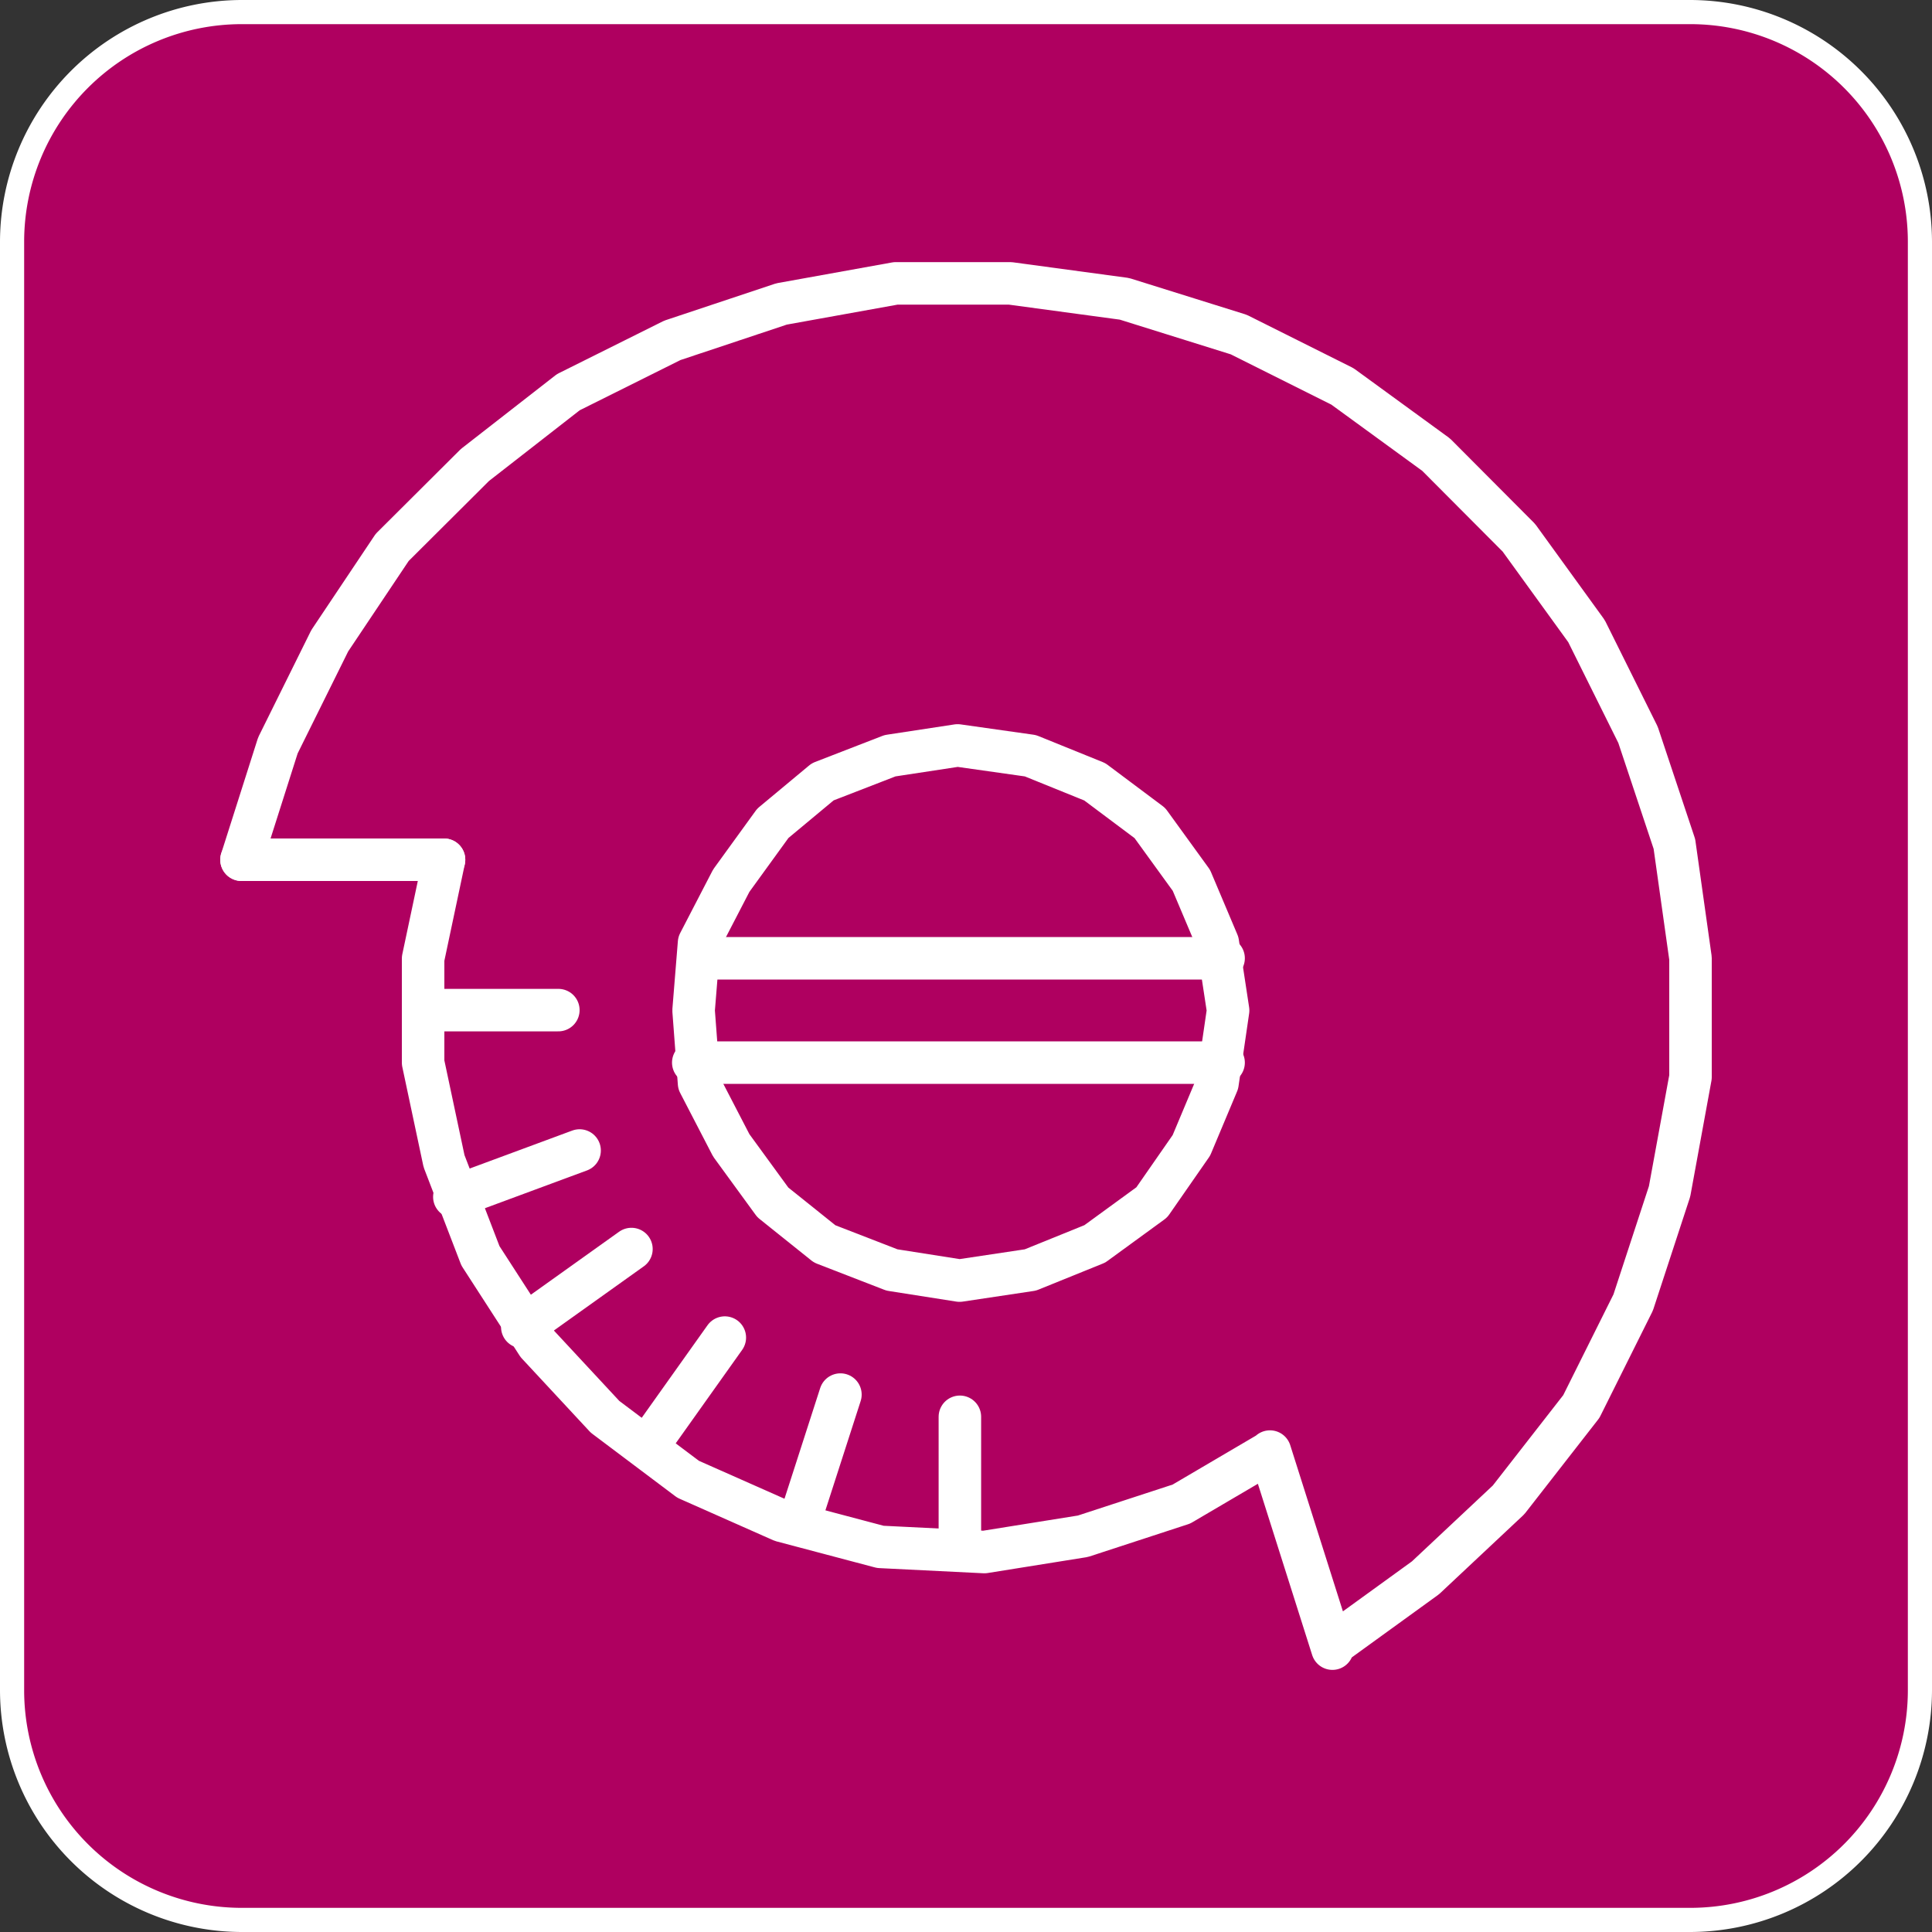
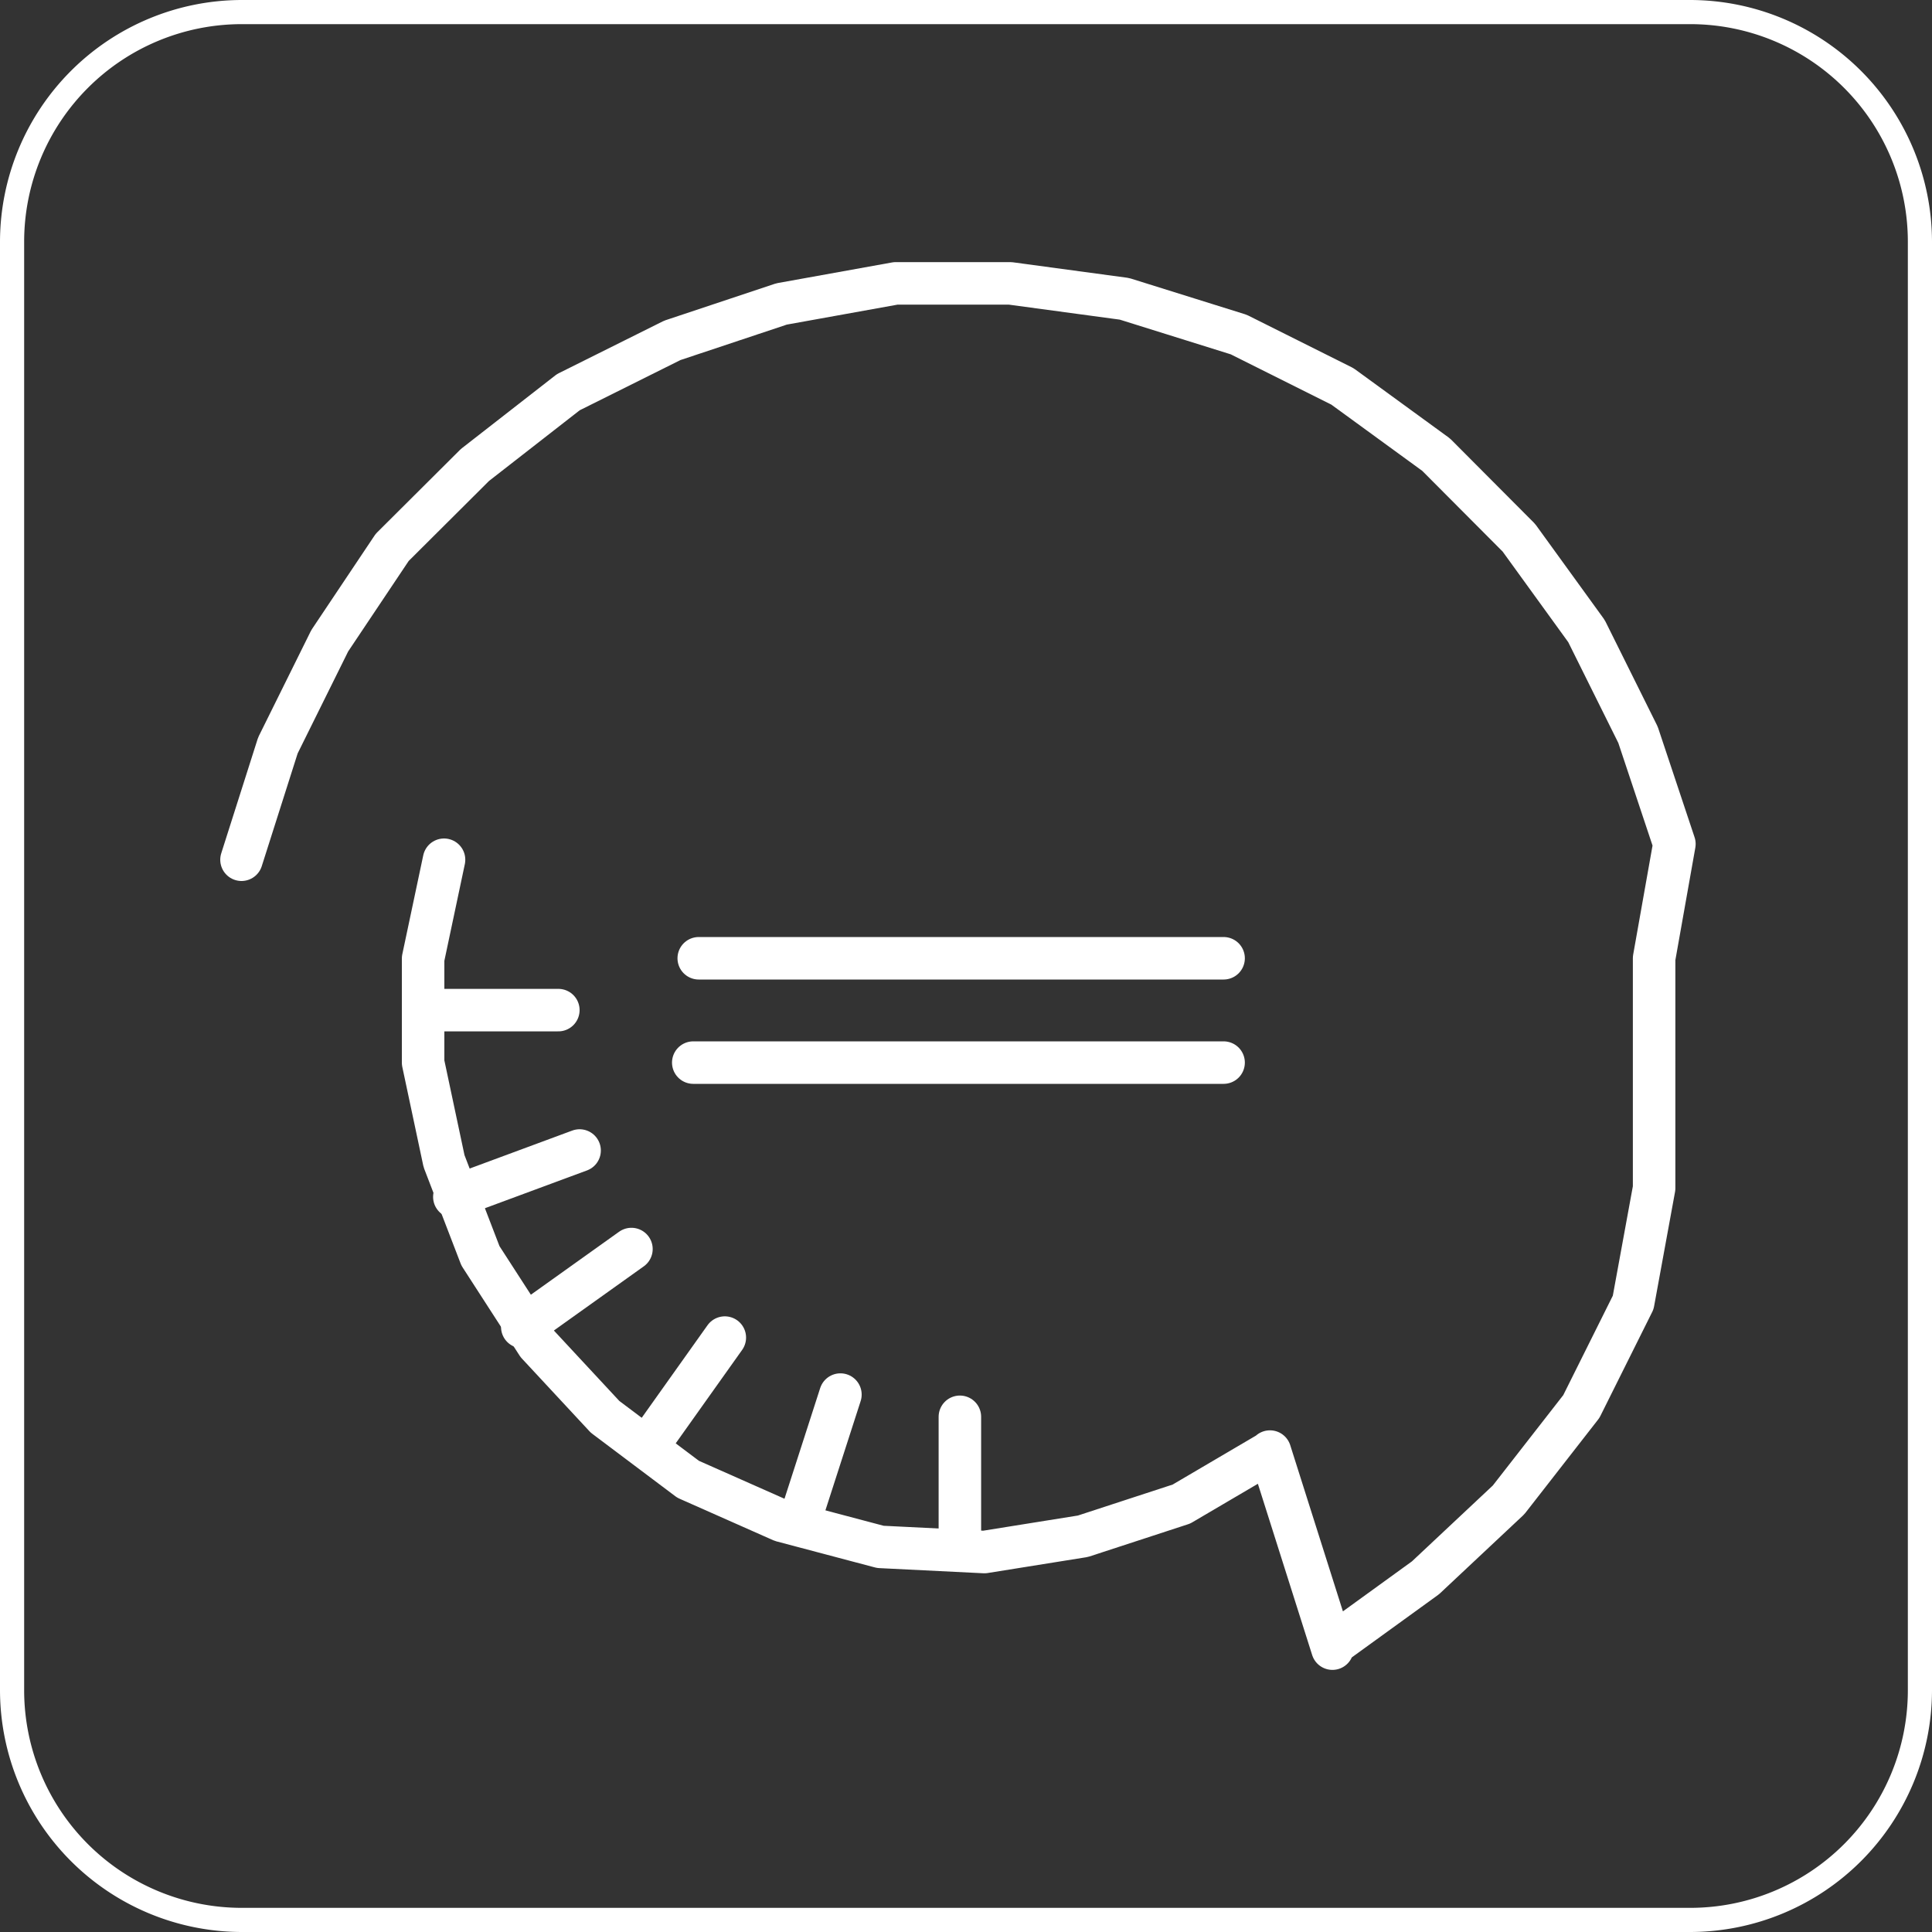
<svg xmlns="http://www.w3.org/2000/svg" id="Livello_1" data-name="Livello 1" viewBox="0 0 60 60">
  <rect x="0" y="0" width="60" height="60" fill="#333333" stroke="none" />
  <defs>
    <style>.cls-1{fill:#af0060;}.cls-2{fill:#fff;}.cls-3{fill:none;stroke:#fff;stroke-linecap:round;stroke-linejoin:round;stroke-width:1.32px;}</style>
  </defs>
  <title>Regolazione_con_camma</title>
  <g id="Regolazione_con_camma" data-name="Regolazione con camma">
-     <path class="cls-1" d="M7.5.38h45A7.13,7.13,0,0,1,59.63,7.5v45a7.13,7.13,0,0,1-7.12,7.13H7.5A7.13,7.13,0,0,1,.38,52.5V7.5A7.12,7.12,0,0,1,7.5.38Z" />
    <path class="cls-2" d="M52.5.75A6.76,6.76,0,0,1,59.25,7.5v45a6.76,6.76,0,0,1-6.75,6.75H7.5A6.76,6.76,0,0,1,.75,52.5V7.5A6.76,6.76,0,0,1,7.5.75h45m0-.75H7.5A7.52,7.52,0,0,0,0,7.5v45A7.52,7.52,0,0,0,7.5,60h45A7.52,7.52,0,0,0,60,52.5V7.5A7.52,7.52,0,0,0,52.5,0Z" />
-     <path class="cls-3" d="M13.79,26.7l-.65,3.07V33l.65,3.06L14.92,39l1.77,2.74L18.79,44l2.58,1.94,2.91,1.29,3.06.81,3.23.16,3.06-.49,3.06-1,2.74-1.61m1.94,6,2.9-2.1,2.58-2.42,2.26-2.9,1.61-3.23L51.85,37l.65-3.55V29.76L52,26.21l-1.13-3.39L49.27,19.6l-2.1-2.9L44.6,14.12,41.69,12l-3.22-1.61L34.92,9.28l-3.55-.48H27.82l-3.55.64-3.39,1.13-3.23,1.61-2.9,2.26L12.18,17l-1.94,2.9L8.63,23.15,7.5,26.7M39.44,45.08l1.94,6.12" />
-     <path class="cls-3" d="M7.5,26.7h6.29m24.35,4.68-.32-2.1L37,27.34l-1.29-1.78L34,24.28,32,23.47l-2.26-.32-2.1.32-2.09.81L24,25.57l-1.29,1.78-1,1.93-.17,2.1.17,2.26,1,1.93L24,37.34l1.61,1.29,2.09.81,2.1.33L32,39.44,34,38.63l1.77-1.29L37,35.57l.81-1.93Z" />
+     <path class="cls-3" d="M13.79,26.7l-.65,3.07V33l.65,3.06L14.92,39l1.77,2.74L18.79,44l2.58,1.94,2.91,1.29,3.06.81,3.23.16,3.06-.49,3.06-1,2.74-1.61m1.94,6,2.9-2.1,2.58-2.42,2.26-2.9,1.61-3.23l.65-3.55V29.76L52,26.21l-1.13-3.39L49.27,19.6l-2.1-2.9L44.6,14.12,41.69,12l-3.22-1.61L34.92,9.28l-3.55-.48H27.82l-3.55.64-3.39,1.13-3.23,1.61-2.9,2.26L12.18,17l-1.94,2.9L8.63,23.15,7.5,26.7M39.44,45.08l1.94,6.12" />
    <path class="cls-3" d="M13.15,31.37h4.19m-3.23,5.8L18,35.73m1.61,3.06-3.39,2.42m6.29.33-2.41,3.39m6-1.62-1.29,4m5,.81V44M21.7,29.76H38M21.53,33H38" />
  </g>
</svg>